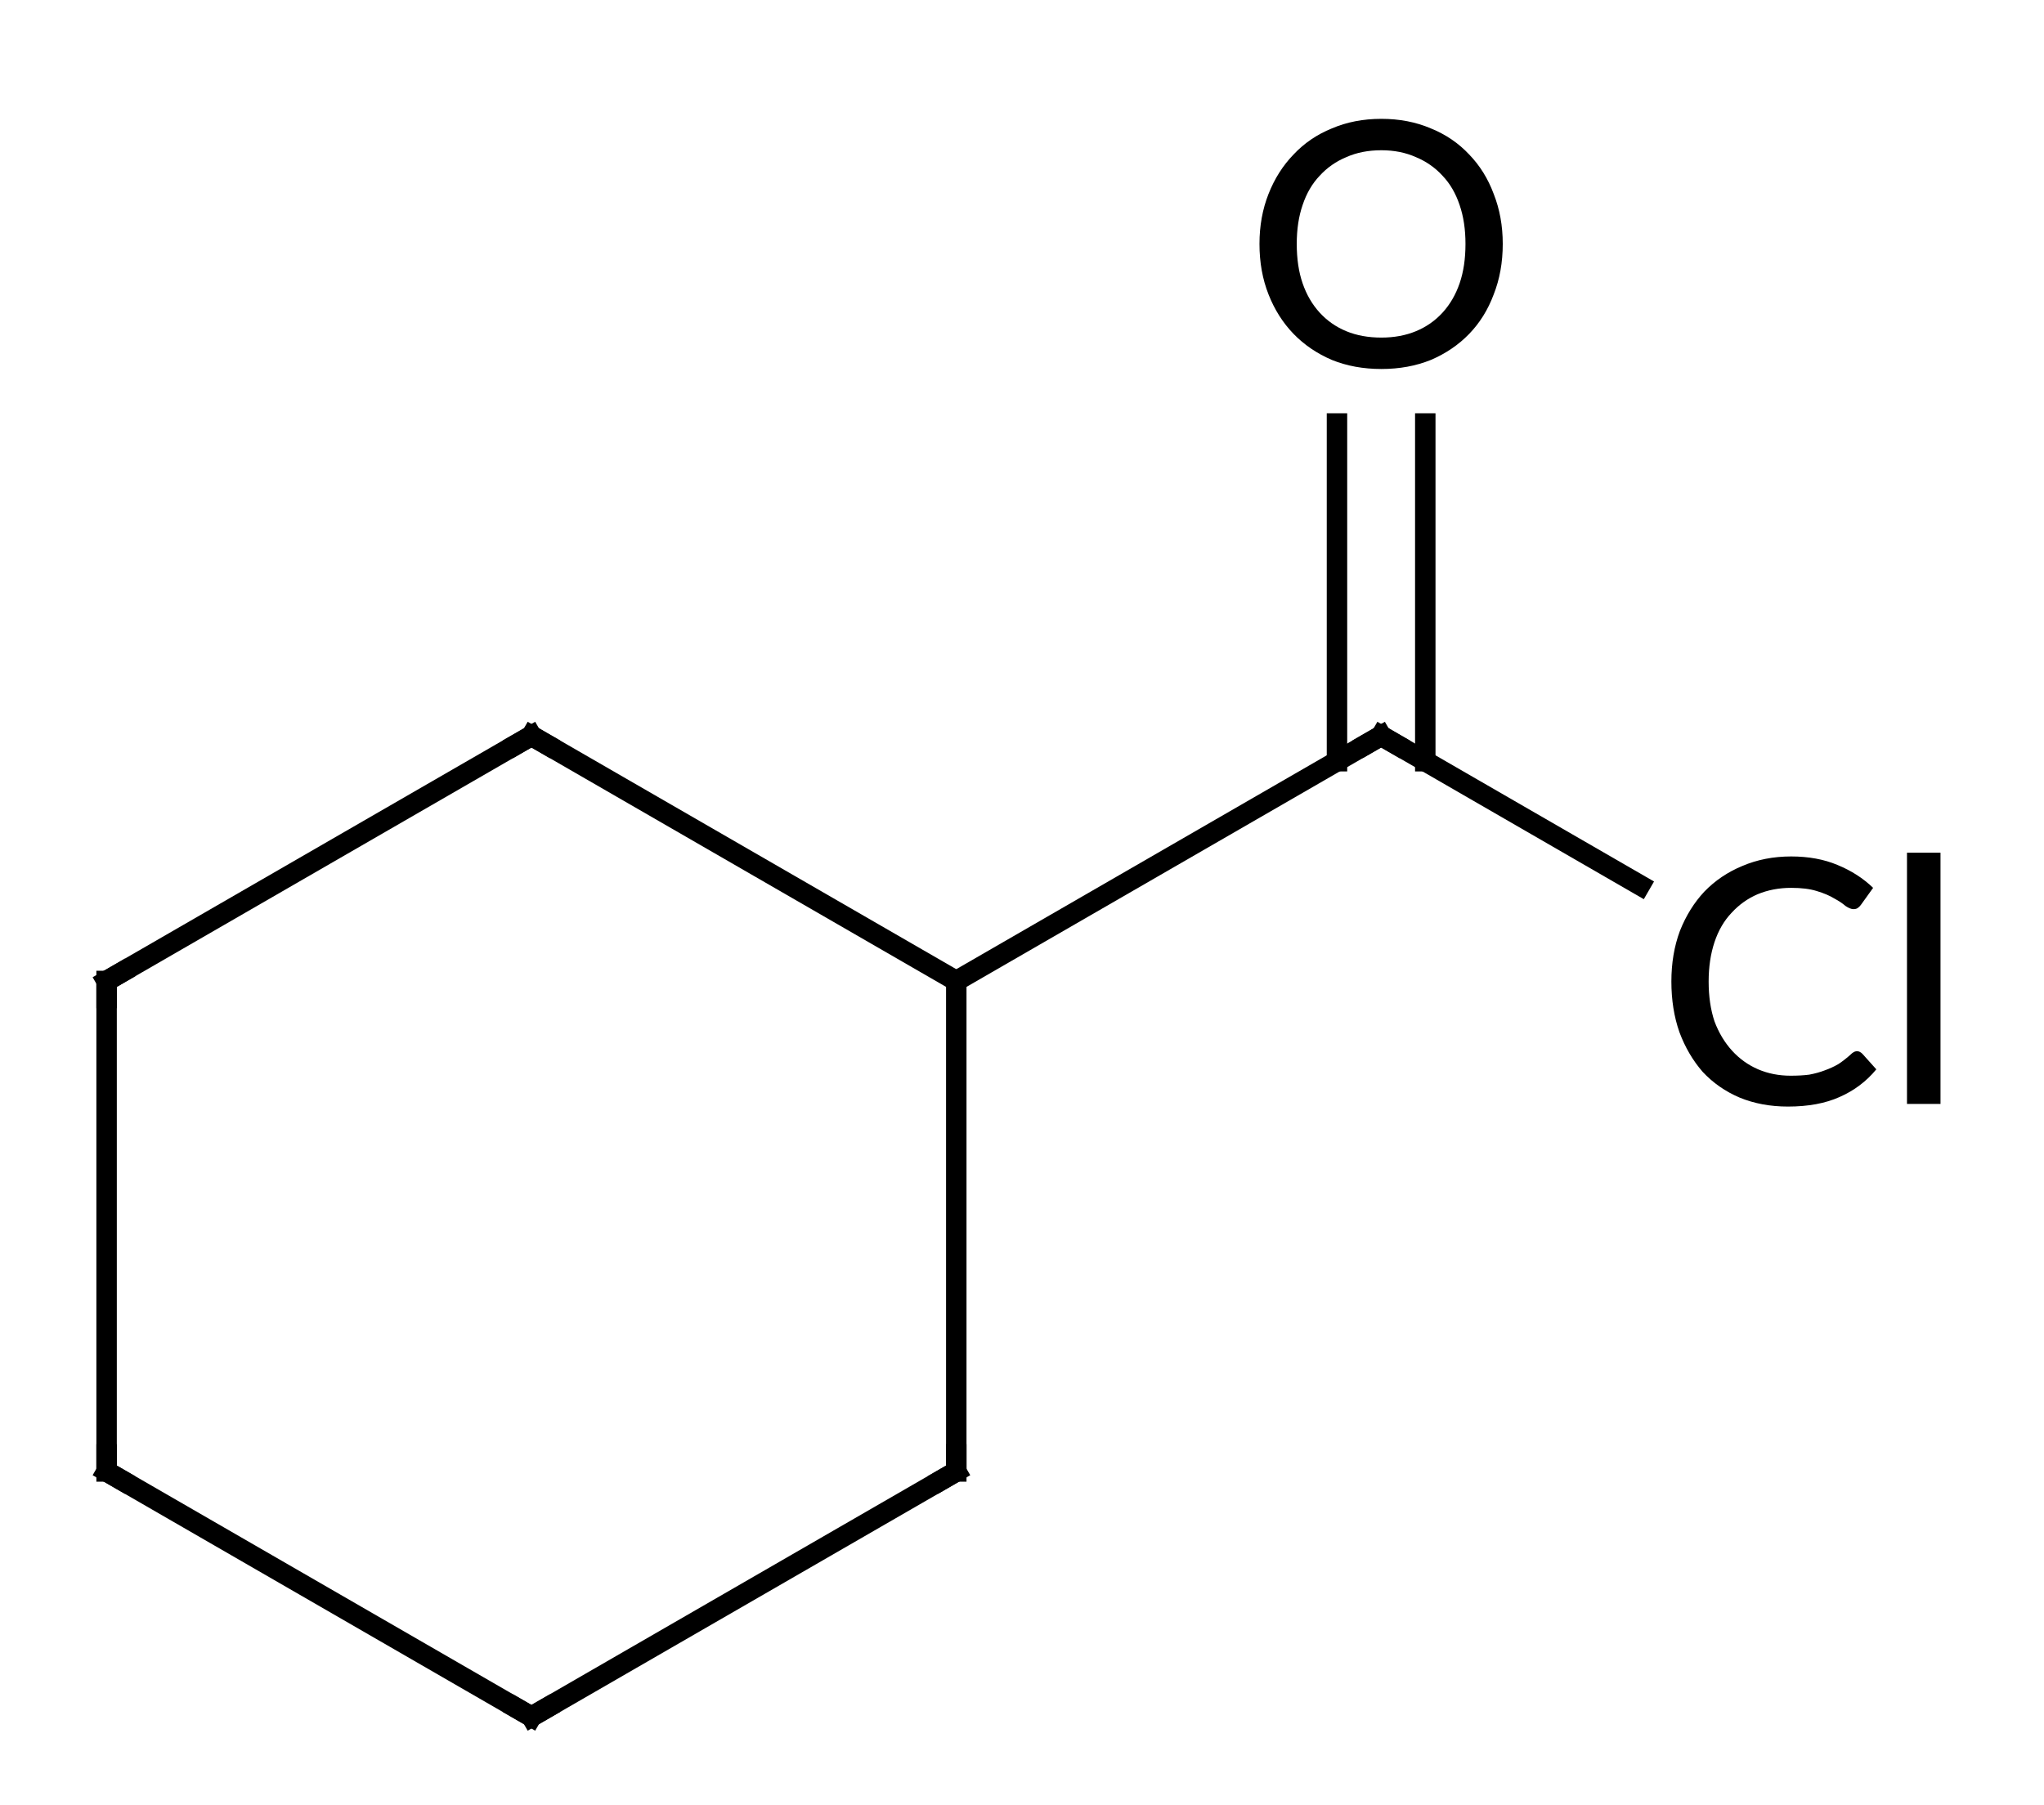
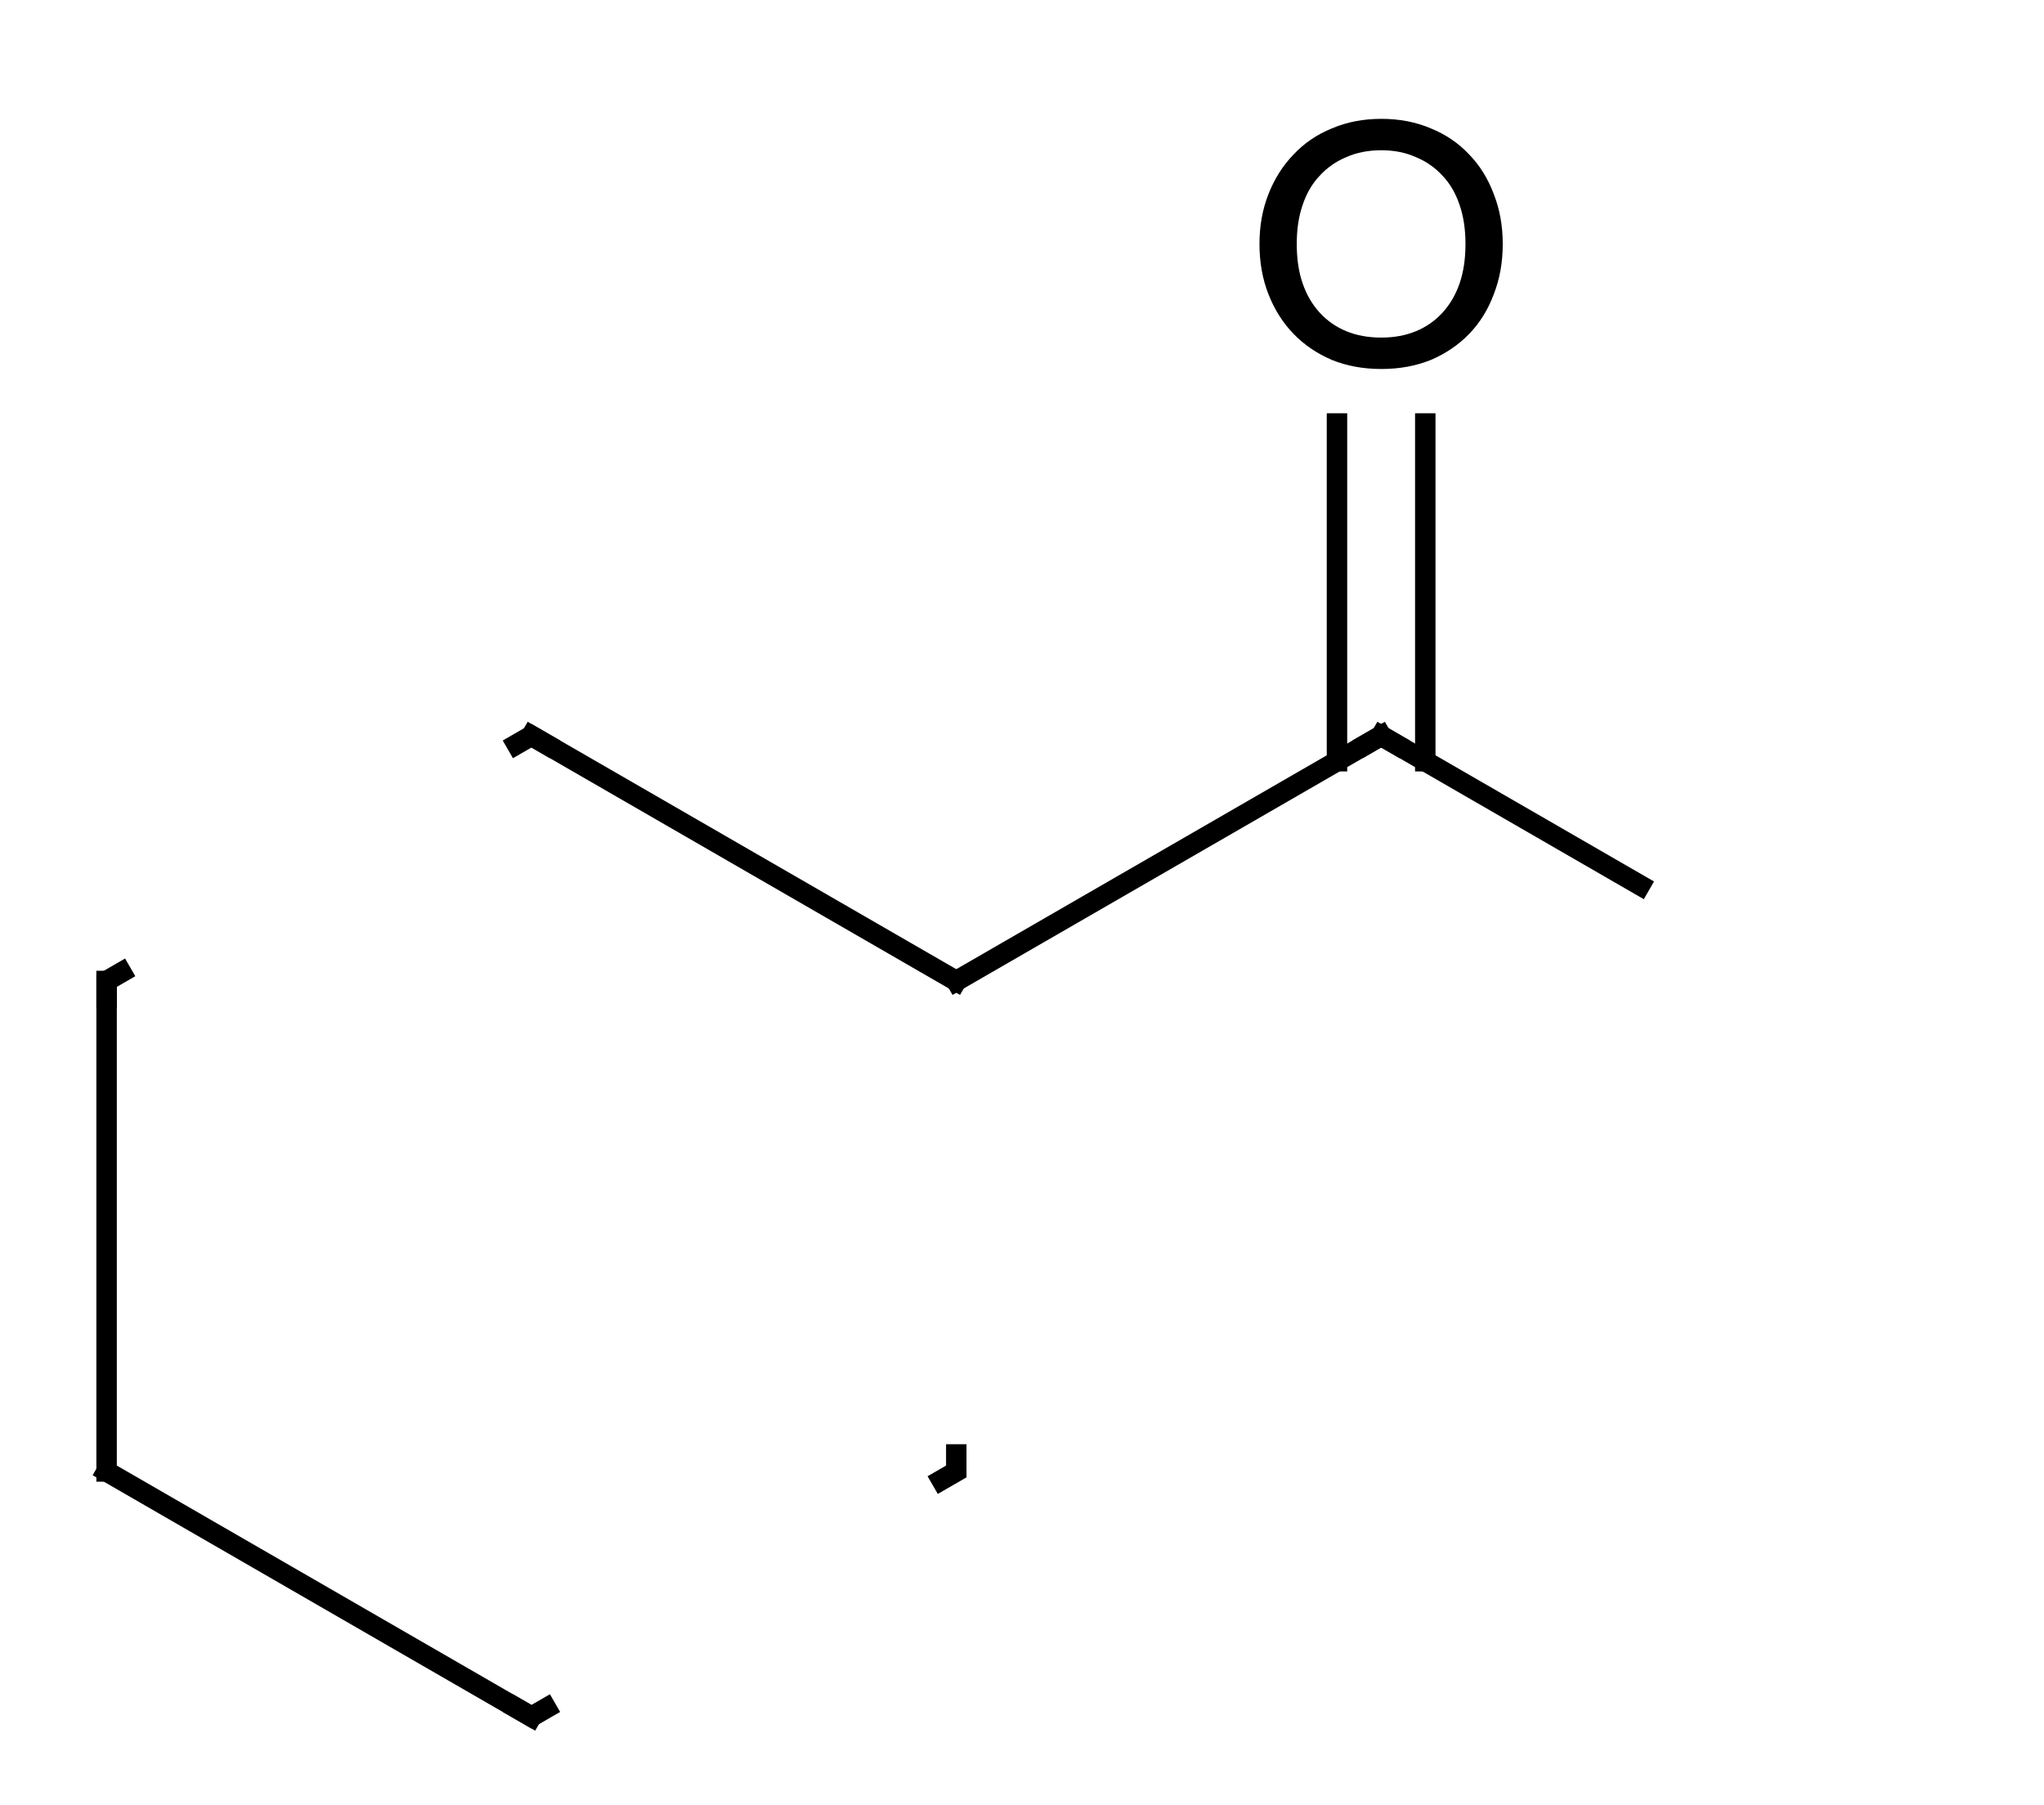
<svg xmlns="http://www.w3.org/2000/svg" style="fill-opacity:1; color-rendering:auto; color-interpolation:auto; text-rendering:auto; stroke:black; stroke-linecap:square; stroke-miterlimit:10; shape-rendering:auto; stroke-opacity:1; fill:black; stroke-dasharray:none; font-weight:normal; stroke-width:1; font-family:'Dialog'; font-style:normal; stroke-linejoin:miter; font-size:12px; stroke-dashoffset:0; image-rendering:auto;" width="60" viewBox="0 0 60.0 53.0" height="53">
  <defs id="genericDefs" />
  <g>
    <g transform="translate(-449,-29)" style="stroke-linecap:butt; text-rendering:geometricPrecision; color-rendering:optimizeQuality; image-rendering:optimizeQuality; color-interpolation:linearRGB; stroke-width:0.6;">
-       <line y2="57.8" style="fill:none;" x1="464.6" x2="452.129" y1="50.6" />
      <line y2="72.2" style="fill:none;" x1="452.129" x2="452.129" y1="57.8" />
      <line y2="79.4" style="fill:none;" x1="452.129" x2="464.6" y1="72.2" />
-       <line y2="72.2" style="fill:none;" x1="464.6" x2="477.071" y1="79.4" />
-       <line y2="57.8" style="fill:none;" x1="477.071" x2="477.071" y1="72.2" />
      <line y2="50.6" style="fill:none;" x1="477.071" x2="464.6" y1="57.8" />
      <line y2="50.6" style="fill:none;" x1="477.071" x2="489.542" y1="57.8" />
      <line y2="54.989" style="fill:none;" x1="489.542" x2="497.143" y1="50.6" />
      <line y2="41.433" style="fill:none;" x1="490.838" x2="490.838" y1="51.348" />
      <line y2="41.433" style="fill:none;" x1="488.246" x2="488.246" y1="51.348" />
      <path d="M464.167 50.85 L464.6 50.6 L465.033 50.85" style="fill:none; stroke-miterlimit:5;" />
      <path d="M452.562 57.55 L452.129 57.8 L452.129 58.3" style="fill:none; stroke-miterlimit:5;" />
-       <path d="M452.562 72.45 L452.129 72.2 L452.129 71.7" style="fill:none; stroke-miterlimit:5;" />
      <path d="M489.109 50.85 L489.542 50.6 L489.975 50.85" style="fill:none; stroke-miterlimit:5;" />
      <path d="M477.071 71.7 L477.071 72.2 L476.638 72.45" style="fill:none; stroke-miterlimit:5;" />
      <path d="M464.167 79.15 L464.6 79.4 L465.033 79.15" style="fill:none; stroke-miterlimit:5;" />
      <path d="M493.112 36.161 Q493.112 36.973 492.846 37.645 Q492.596 38.317 492.127 38.802 Q491.659 39.286 491.002 39.567 Q490.346 39.833 489.549 39.833 Q488.752 39.833 488.096 39.567 Q487.44 39.286 486.971 38.802 Q486.502 38.317 486.237 37.645 Q485.971 36.973 485.971 36.161 Q485.971 35.364 486.237 34.692 Q486.502 34.02 486.971 33.536 Q487.44 33.036 488.096 32.77 Q488.752 32.489 489.549 32.489 Q490.346 32.489 491.002 32.77 Q491.659 33.036 492.127 33.536 Q492.596 34.02 492.846 34.692 Q493.112 35.364 493.112 36.161 ZM492.018 36.161 Q492.018 35.52 491.846 35.02 Q491.674 34.505 491.346 34.161 Q491.018 33.802 490.565 33.614 Q490.112 33.411 489.549 33.411 Q488.971 33.411 488.518 33.614 Q488.065 33.802 487.737 34.161 Q487.409 34.505 487.237 35.02 Q487.065 35.52 487.065 36.161 Q487.065 36.817 487.237 37.317 Q487.409 37.817 487.737 38.177 Q488.065 38.536 488.518 38.723 Q488.971 38.911 489.549 38.911 Q490.112 38.911 490.565 38.723 Q491.018 38.536 491.346 38.177 Q491.674 37.817 491.846 37.317 Q492.018 36.817 492.018 36.161 Z" style="stroke-miterlimit:5; stroke:none;" />
-       <path d="M503.516 59.862 Q503.594 59.862 503.672 59.941 L504.078 60.394 Q503.641 60.925 503 61.206 Q502.375 61.487 501.484 61.487 Q500.703 61.487 500.062 61.222 Q499.438 60.956 498.984 60.472 Q498.547 59.972 498.297 59.3 Q498.062 58.628 498.062 57.816 Q498.062 57.003 498.312 56.331 Q498.578 55.659 499.031 55.175 Q499.5 54.691 500.141 54.425 Q500.797 54.144 501.578 54.144 Q502.344 54.144 502.938 54.394 Q503.547 54.644 503.984 55.066 L503.625 55.566 Q503.594 55.612 503.531 55.659 Q503.484 55.691 503.406 55.691 Q503.312 55.691 503.172 55.597 Q503.047 55.487 502.844 55.378 Q502.641 55.253 502.328 55.159 Q502.031 55.066 501.578 55.066 Q501.047 55.066 500.594 55.253 Q500.156 55.441 499.828 55.8 Q499.5 56.144 499.328 56.659 Q499.156 57.175 499.156 57.816 Q499.156 58.472 499.328 58.987 Q499.516 59.487 499.844 59.847 Q500.172 60.206 500.609 60.394 Q501.047 60.581 501.562 60.581 Q501.875 60.581 502.109 60.55 Q502.359 60.503 502.562 60.425 Q502.781 60.347 502.969 60.237 Q503.156 60.112 503.328 59.956 Q503.375 59.909 503.406 59.894 Q503.453 59.862 503.516 59.862 ZM505.962 54.034 L505.962 61.409 L504.978 61.409 L504.978 54.034 L505.962 54.034 Z" style="stroke-miterlimit:5; stroke:none;" />
    </g>
  </g>
</svg>